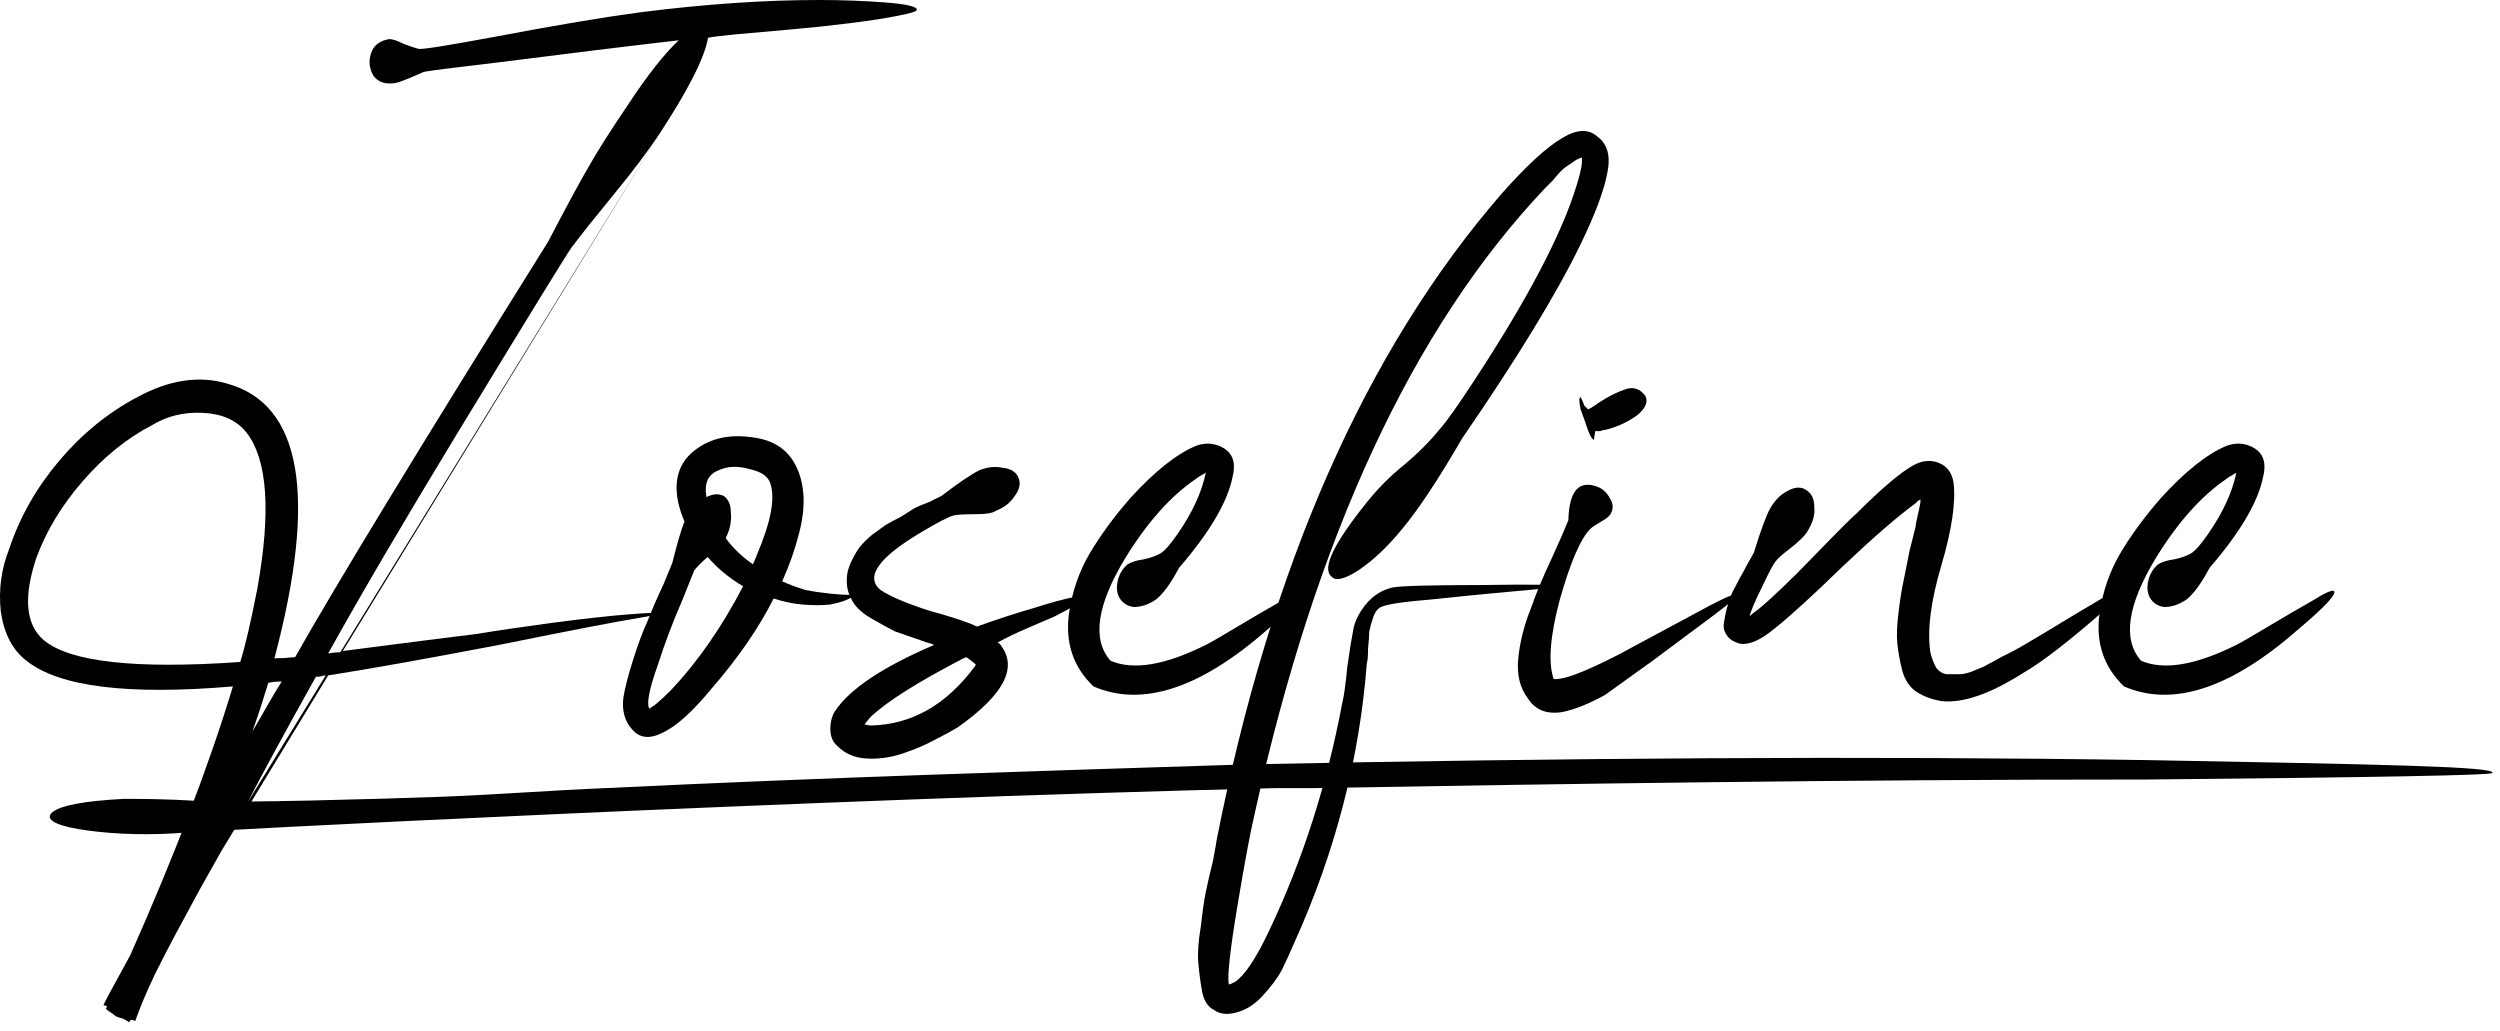
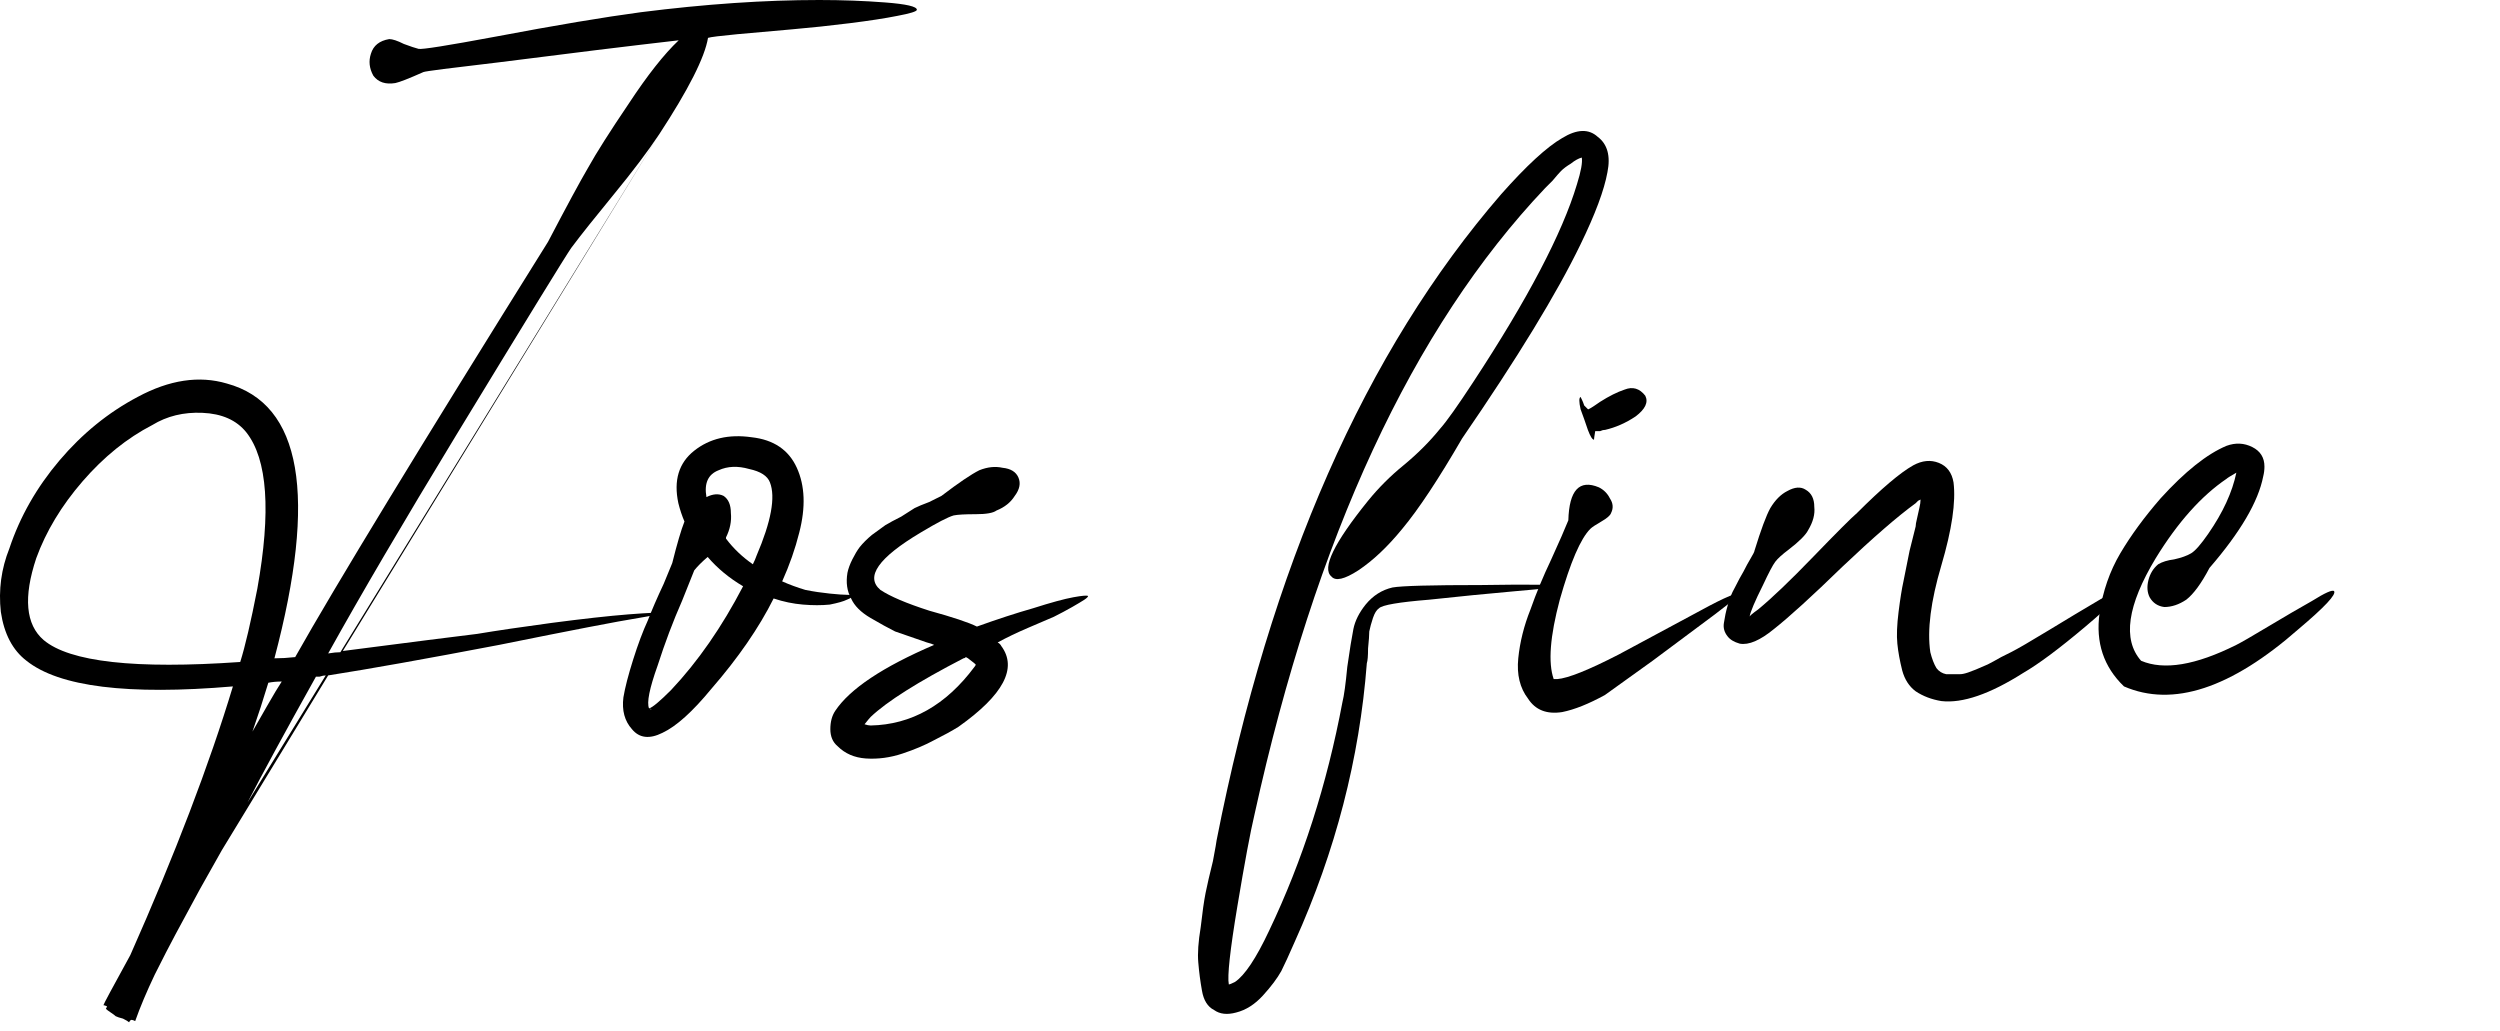
<svg xmlns="http://www.w3.org/2000/svg" width="131" height="54" viewBox="0 0 131 54" fill="none">
  <path d="M14.764 35.712C14.594 35.968 14.338 36.395 13.996 36.992C13.655 37.589 13.399 38.037 13.228 38.336C13.527 37.483 13.804 36.629 14.06 35.776C14.274 35.733 14.508 35.712 14.764 35.712ZM17.068 35.392L12.972 42.048C13.74 40.555 14.935 38.357 16.556 35.456C16.556 35.456 16.62 35.456 16.748 35.456C16.876 35.413 16.983 35.392 17.068 35.392ZM7.98 22.272C8.748 21.803 9.623 21.589 10.604 21.632C11.628 21.675 12.396 22.016 12.908 22.656C14.018 24.064 14.21 26.795 13.484 30.848C13.143 32.597 12.844 33.877 12.588 34.688C7.084 35.072 3.65 34.688 2.284 33.536C1.346 32.725 1.218 31.296 1.9 29.248C2.412 27.84 3.223 26.496 4.332 25.216C5.442 23.936 6.658 22.955 7.98 22.272ZM48.044 0.512C48.044 0.341 47.49 0.213 46.38 0.128C45.271 0.043 44.119 0 42.924 0C40.066 0 36.951 0.213 33.58 0.64C31.66 0.896 29.122 1.323 25.964 1.92C23.447 2.389 22.103 2.603 21.932 2.56C21.762 2.517 21.506 2.432 21.164 2.304C20.823 2.133 20.567 2.048 20.396 2.048C19.884 2.133 19.564 2.389 19.436 2.816C19.308 3.2 19.351 3.584 19.564 3.968C19.82 4.309 20.204 4.437 20.716 4.352C20.93 4.309 21.42 4.117 22.188 3.776C22.274 3.733 23.596 3.563 26.156 3.264C29.826 2.795 32.962 2.411 35.564 2.112C34.796 2.837 33.922 3.947 32.94 5.44C31.959 6.891 31.255 8 30.828 8.768C30.402 9.493 29.698 10.795 28.716 12.672C21.975 23.467 17.559 30.72 15.468 34.432C15.084 34.475 14.722 34.496 14.38 34.496C16.642 25.963 15.81 21.163 11.884 20.096C10.434 19.669 8.876 19.904 7.212 20.8C5.676 21.611 4.311 22.72 3.116 24.128C1.922 25.536 1.047 27.072 0.492 28.736C0.066 29.803 -0.084 30.912 0.044 32.064C0.215 33.216 0.663 34.069 1.388 34.624C3.095 35.989 6.7 36.437 12.204 35.968C10.967 40.064 9.175 44.757 6.828 50.048C5.89 51.755 5.42 52.629 5.42 52.672C5.463 52.672 5.527 52.693 5.612 52.736C5.57 52.821 5.548 52.864 5.548 52.864C5.591 52.907 5.676 52.971 5.804 53.056C5.932 53.141 6.018 53.205 6.06 53.248C6.146 53.291 6.274 53.333 6.444 53.376C6.615 53.461 6.722 53.525 6.764 53.568C6.807 53.483 6.85 53.44 6.892 53.44C6.935 53.44 6.999 53.461 7.084 53.504C7.34 52.779 7.682 51.968 8.108 51.072C8.535 50.219 8.898 49.515 9.196 48.96C9.495 48.405 9.922 47.616 10.476 46.592C11.031 45.611 11.415 44.928 11.628 44.544L17.196 35.392C19.372 35.051 22.359 34.517 26.156 33.792C29.954 33.024 32.386 32.555 33.452 32.384C34.22 32.256 34.604 32.171 34.604 32.128C34.604 32.085 34.05 32.107 32.94 32.192C31.874 32.277 30.53 32.427 28.908 32.64C27.33 32.853 26.028 33.045 25.004 33.216C23.98 33.344 23.127 33.451 22.444 33.536C20.78 33.749 19.287 33.941 17.964 34.112L34.54 7.04L17.836 34.176C17.666 34.176 17.452 34.197 17.196 34.24C18.903 31.168 21.143 27.349 23.916 22.784C27.628 16.683 29.634 13.419 29.932 12.992C30.444 12.309 31.191 11.371 32.172 10.176C33.154 8.981 33.943 7.936 34.54 7.04C36.076 4.693 36.93 3.008 37.1 1.984C37.228 1.941 37.74 1.877 38.636 1.792C39.575 1.707 40.535 1.621 41.516 1.536C42.498 1.451 43.5 1.344 44.524 1.216C45.548 1.088 46.38 0.96 47.02 0.832C47.703 0.704 48.044 0.597 48.044 0.512Z" fill="black" />
  <path d="M38.042 28.16C38.255 27.733 38.34 27.307 38.298 26.88C38.298 26.453 38.17 26.155 37.914 25.984C37.658 25.856 37.359 25.877 37.018 26.048C36.89 25.323 37.103 24.853 37.658 24.64C38.127 24.427 38.66 24.405 39.258 24.576C39.855 24.704 40.218 24.939 40.346 25.28C40.645 26.048 40.41 27.328 39.642 29.12C39.599 29.248 39.535 29.397 39.45 29.568C38.895 29.184 38.426 28.736 38.042 28.224C38.042 28.181 38.042 28.16 38.042 28.16ZM34.074 37.12L34.138 37.184C34.095 37.184 34.074 37.163 34.074 37.12ZM34.01 37.12C33.882 36.821 34.031 36.075 34.458 34.88C34.842 33.685 35.269 32.555 35.738 31.488L36.378 29.888C36.548 29.675 36.783 29.44 37.082 29.184C37.594 29.781 38.212 30.293 38.938 30.72C37.828 32.853 36.57 34.667 35.162 36.16C34.565 36.757 34.181 37.077 34.01 37.12ZM40.538 31.36C41.05 31.531 41.562 31.637 42.074 31.68C42.586 31.723 43.055 31.723 43.482 31.68C43.908 31.595 44.207 31.509 44.378 31.424C44.591 31.339 44.676 31.275 44.634 31.232C44.634 31.189 44.548 31.168 44.378 31.168C44.207 31.168 43.908 31.147 43.482 31.104C43.055 31.061 42.629 30.997 42.202 30.912C41.775 30.784 41.37 30.635 40.986 30.464C41.37 29.611 41.669 28.757 41.882 27.904C42.223 26.581 42.181 25.451 41.754 24.512C41.327 23.573 40.538 23.04 39.386 22.912C38.191 22.741 37.188 22.976 36.378 23.616C35.567 24.256 35.29 25.173 35.546 26.368C35.631 26.709 35.738 27.029 35.866 27.328C35.695 27.755 35.482 28.48 35.226 29.504C35.226 29.504 35.077 29.867 34.778 30.592C34.437 31.317 34.159 31.957 33.946 32.512C33.69 33.067 33.434 33.749 33.178 34.56C32.922 35.371 32.751 36.032 32.666 36.544C32.581 37.227 32.73 37.781 33.114 38.208C33.498 38.677 34.031 38.741 34.714 38.4C35.439 38.059 36.292 37.291 37.274 36.096C38.682 34.475 39.77 32.896 40.538 31.36Z" fill="black" />
  <path d="M51.126 34.816C51.126 34.859 51.105 34.901 51.062 34.944C49.569 36.949 47.755 37.973 45.622 38.016C45.536 38.016 45.43 37.995 45.302 37.952C45.472 37.739 45.579 37.611 45.622 37.568C46.475 36.757 48.096 35.733 50.486 34.496C50.529 34.496 50.571 34.475 50.614 34.432C50.699 34.475 50.763 34.517 50.806 34.56C50.977 34.688 51.083 34.773 51.126 34.816ZM48.95 33.792C46.262 34.944 44.534 36.096 43.766 37.248C43.595 37.504 43.51 37.824 43.51 38.208C43.51 38.592 43.638 38.891 43.894 39.104C44.278 39.488 44.769 39.701 45.366 39.744C46.006 39.787 46.646 39.701 47.286 39.488C47.926 39.275 48.48 39.04 48.95 38.784C49.462 38.528 49.889 38.293 50.23 38.08C52.577 36.416 53.323 35.008 52.47 33.856C52.427 33.771 52.363 33.707 52.278 33.664C52.747 33.408 53.281 33.152 53.878 32.896C54.475 32.64 54.923 32.448 55.222 32.32C55.563 32.149 55.883 31.979 56.182 31.808C56.48 31.637 56.694 31.509 56.822 31.424C56.95 31.339 57.014 31.275 57.014 31.232C56.971 31.189 56.715 31.211 56.246 31.296C55.776 31.381 55.072 31.573 54.134 31.872C53.238 32.128 52.257 32.448 51.19 32.832C50.763 32.619 49.931 32.341 48.694 32C47.499 31.616 46.646 31.253 46.134 30.912C45.323 30.229 46.027 29.227 48.246 27.904C49.099 27.392 49.675 27.093 49.974 27.008C50.187 26.965 50.571 26.944 51.126 26.944C51.681 26.944 52.043 26.88 52.214 26.752C52.641 26.581 52.961 26.325 53.174 25.984C53.43 25.643 53.494 25.323 53.366 25.024C53.238 24.725 52.961 24.555 52.534 24.512C52.15 24.427 51.745 24.469 51.318 24.64C50.891 24.853 50.23 25.301 49.334 25.984C49.248 26.027 49.035 26.133 48.694 26.304C48.352 26.432 48.096 26.539 47.926 26.624C47.798 26.709 47.563 26.859 47.222 27.072C46.88 27.243 46.603 27.392 46.39 27.52C46.219 27.648 45.984 27.819 45.686 28.032C45.43 28.245 45.217 28.459 45.046 28.672C44.918 28.843 44.79 29.056 44.662 29.312C44.534 29.568 44.449 29.803 44.406 30.016C44.321 30.528 44.385 30.976 44.598 31.36C44.769 31.744 45.11 32.085 45.622 32.384C46.134 32.683 46.56 32.917 46.902 33.088C47.286 33.216 47.84 33.408 48.566 33.664C48.736 33.707 48.864 33.749 48.95 33.792Z" fill="black" />
-   <path d="M63.185 24.768C62.972 25.792 62.481 26.859 61.713 27.968C61.329 28.523 61.031 28.864 60.817 28.992C60.604 29.12 60.305 29.227 59.921 29.312C59.58 29.355 59.303 29.44 59.089 29.568C58.833 29.781 58.663 30.059 58.577 30.4C58.492 30.741 58.513 31.04 58.641 31.296C58.812 31.595 59.068 31.765 59.409 31.808C59.793 31.808 60.177 31.68 60.561 31.424C60.945 31.125 61.351 30.571 61.777 29.76C63.399 27.883 64.337 26.283 64.593 24.96C64.636 24.789 64.657 24.619 64.657 24.448C64.657 23.979 64.444 23.637 64.017 23.424C63.591 23.211 63.143 23.189 62.673 23.36C61.649 23.787 60.497 24.704 59.217 26.112C58.364 27.093 57.66 28.053 57.105 28.992C56.551 29.931 56.188 30.976 56.017 32.128C55.804 33.664 56.231 34.944 57.297 35.968C59.857 37.077 62.908 36.075 66.449 32.96C67.815 31.808 68.433 31.147 68.305 30.976C68.22 30.891 67.836 31.061 67.153 31.488C66.471 31.872 65.703 32.32 64.849 32.832C63.996 33.344 63.441 33.664 63.185 33.792C61.052 34.859 59.388 35.136 58.193 34.624C57.212 33.515 57.468 31.723 58.961 29.248C60.113 27.371 61.351 25.984 62.673 25.088C62.716 25.045 62.887 24.939 63.185 24.768Z" fill="black" />
  <path d="M64.326 51.584C64.284 51.584 64.262 51.584 64.262 51.584H64.326ZM82.886 8.256C82.929 8.512 82.844 8.981 82.63 9.664C81.862 12.224 80.049 15.68 77.19 20.032C76.38 21.269 75.804 22.08 75.462 22.464C74.908 23.147 74.268 23.787 73.542 24.384C72.86 24.939 72.241 25.557 71.686 26.24C69.894 28.459 69.254 29.781 69.766 30.208C69.98 30.464 70.449 30.357 71.174 29.888C71.942 29.376 72.71 28.651 73.478 27.712C74.332 26.688 75.377 25.109 76.614 22.976C79.516 18.752 81.585 15.36 82.822 12.8C83.59 11.221 84.06 9.963 84.23 9.024C84.401 8.171 84.23 7.552 83.718 7.168C83.249 6.741 82.63 6.763 81.862 7.232C81.052 7.701 79.985 8.683 78.662 10.176C71.537 18.411 66.566 29.696 63.75 44.032C63.75 44.075 63.686 44.437 63.558 45.12C63.388 45.803 63.26 46.357 63.174 46.784C63.089 47.211 63.004 47.808 62.918 48.576C62.79 49.344 62.748 49.963 62.79 50.432C62.833 50.944 62.897 51.435 62.982 51.904C63.068 52.416 63.281 52.757 63.622 52.928C63.921 53.141 64.305 53.184 64.774 53.056C65.286 52.928 65.756 52.629 66.182 52.16C66.609 51.691 66.929 51.264 67.142 50.88C67.313 50.539 67.548 50.027 67.846 49.344C69.98 44.608 71.238 39.744 71.622 34.752C71.665 34.624 71.686 34.368 71.686 33.984C71.729 33.557 71.75 33.259 71.75 33.088C71.793 32.875 71.857 32.64 71.942 32.384C72.028 32.128 72.134 31.957 72.262 31.872C72.433 31.701 73.308 31.552 74.886 31.424C76.465 31.253 77.98 31.104 79.43 30.976C80.924 30.848 81.67 30.763 81.67 30.72C81.628 30.635 80.284 30.613 77.638 30.656C74.993 30.656 73.436 30.699 72.966 30.784C72.412 30.912 71.942 31.211 71.558 31.68C71.217 32.107 71.004 32.533 70.918 32.96C70.833 33.387 70.726 34.048 70.598 34.944C70.513 35.84 70.428 36.459 70.342 36.8C69.532 41.109 68.252 45.099 66.502 48.768C65.82 50.219 65.222 51.115 64.71 51.456C64.54 51.541 64.433 51.584 64.39 51.584C64.305 51.157 64.454 49.792 64.838 47.488C65.222 45.184 65.521 43.584 65.734 42.688C68.934 28.139 74.012 17.195 80.966 9.856C81.009 9.813 81.137 9.685 81.35 9.472C81.564 9.216 81.713 9.045 81.798 8.96C81.926 8.832 82.097 8.704 82.31 8.576C82.524 8.405 82.716 8.299 82.886 8.256Z" fill="black" />
  <path d="M83.781 25.536C82.757 25.109 82.224 25.685 82.181 27.264C82.011 27.691 81.712 28.373 81.285 29.312C80.859 30.208 80.496 31.083 80.197 31.936C79.856 32.789 79.643 33.643 79.557 34.496C79.472 35.349 79.643 36.053 80.069 36.608C80.453 37.205 81.051 37.44 81.861 37.312C82.501 37.184 83.248 36.885 84.101 36.416C84.571 36.075 85.403 35.477 86.597 34.624C87.792 33.728 88.88 32.917 89.861 32.192L91.269 31.104C91.141 30.976 90.416 31.275 89.093 32C87.813 32.683 86.384 33.451 84.805 34.304C83.227 35.115 82.16 35.541 81.605 35.584H81.413C81.115 34.731 81.221 33.344 81.733 31.424C82.288 29.461 82.821 28.224 83.333 27.712C83.419 27.627 83.611 27.499 83.909 27.328C84.208 27.157 84.379 27.008 84.421 26.88C84.549 26.624 84.528 26.368 84.357 26.112C84.229 25.856 84.037 25.664 83.781 25.536ZM86.213 20.736C85.915 20.352 85.552 20.245 85.125 20.416C84.741 20.544 84.315 20.757 83.845 21.056C83.419 21.355 83.205 21.483 83.205 21.44C83.163 21.397 83.099 21.333 83.013 21.248C82.971 21.12 82.928 21.013 82.885 20.928C82.843 20.843 82.821 20.8 82.821 20.8C82.736 20.843 82.736 21.056 82.821 21.44C82.949 21.781 83.077 22.144 83.205 22.528C83.333 22.869 83.44 23.04 83.525 23.04C83.525 22.997 83.547 22.848 83.589 22.592C83.589 22.592 83.611 22.592 83.653 22.592C83.696 22.592 83.76 22.592 83.845 22.592C83.931 22.549 84.016 22.528 84.101 22.528C84.656 22.4 85.189 22.165 85.701 21.824C86.213 21.44 86.384 21.077 86.213 20.736Z" fill="black" />
-   <path d="M94.749 27.776C95.005 27.349 95.112 26.944 95.069 26.56C95.069 26.133 94.919 25.835 94.621 25.664C94.365 25.493 94.045 25.515 93.661 25.728C93.32 25.899 93.021 26.197 92.765 26.624C92.552 27.008 92.274 27.755 91.933 28.864C91.933 28.907 91.869 29.035 91.741 29.248C91.613 29.461 91.485 29.696 91.357 29.952C91.229 30.165 91.079 30.443 90.909 30.784C90.738 31.083 90.61 31.403 90.525 31.744C90.439 32.043 90.376 32.341 90.333 32.64C90.29 32.896 90.354 33.131 90.525 33.344C90.653 33.515 90.866 33.643 91.165 33.728C91.634 33.813 92.231 33.557 92.957 32.96C93.767 32.32 94.962 31.232 96.541 29.696C98.162 28.16 99.442 27.051 100.381 26.368C100.423 26.325 100.466 26.283 100.509 26.24C100.594 26.197 100.637 26.176 100.637 26.176C100.637 26.304 100.615 26.453 100.573 26.624C100.53 26.795 100.487 26.987 100.445 27.2C100.402 27.371 100.381 27.499 100.381 27.584C100.338 27.755 100.231 28.181 100.061 28.864C99.933 29.504 99.826 30.037 99.741 30.464C99.656 30.848 99.57 31.381 99.485 32.064C99.4 32.747 99.378 33.301 99.421 33.728C99.463 34.155 99.549 34.624 99.677 35.136C99.805 35.605 100.039 35.968 100.381 36.224C100.765 36.48 101.213 36.651 101.725 36.736C102.834 36.864 104.263 36.373 106.013 35.264C106.823 34.795 107.911 33.984 109.277 32.832C110.642 31.68 111.261 31.04 111.133 30.912C111.09 30.827 110.685 31.019 109.917 31.488C109.191 31.915 108.338 32.427 107.357 33.024C106.375 33.621 105.714 34.005 105.373 34.176C105.373 34.176 105.202 34.261 104.861 34.432C104.562 34.603 104.327 34.731 104.157 34.816C104.029 34.901 103.794 35.008 103.453 35.136C103.154 35.264 102.898 35.328 102.685 35.328C102.471 35.328 102.237 35.328 101.981 35.328C101.767 35.285 101.597 35.179 101.469 35.008C101.341 34.795 101.234 34.517 101.149 34.176C100.978 33.024 101.17 31.509 101.725 29.632C102.279 27.755 102.493 26.304 102.365 25.28C102.279 24.768 102.023 24.427 101.597 24.256C101.17 24.085 100.722 24.128 100.253 24.384C99.57 24.768 98.589 25.6 97.309 26.88C97.01 27.136 96.242 27.904 95.005 29.184C93.81 30.421 92.85 31.339 92.125 31.936C91.826 32.149 91.677 32.277 91.677 32.32C91.719 32.064 91.954 31.509 92.381 30.656C92.68 30.016 92.893 29.611 93.021 29.44C93.149 29.269 93.383 29.056 93.725 28.8C94.279 28.373 94.621 28.032 94.749 27.776ZM100.637 25.536V25.472C100.637 25.472 100.637 25.493 100.637 25.536Z" fill="black" />
+   <path d="M94.749 27.776C95.005 27.349 95.112 26.944 95.069 26.56C95.069 26.133 94.919 25.835 94.621 25.664C94.365 25.493 94.045 25.515 93.661 25.728C93.32 25.899 93.021 26.197 92.765 26.624C92.552 27.008 92.274 27.755 91.933 28.864C91.933 28.907 91.869 29.035 91.741 29.248C91.613 29.461 91.485 29.696 91.357 29.952C91.229 30.165 91.079 30.443 90.909 30.784C90.738 31.083 90.61 31.403 90.525 31.744C90.439 32.043 90.376 32.341 90.333 32.64C90.29 32.896 90.354 33.131 90.525 33.344C90.653 33.515 90.866 33.643 91.165 33.728C91.634 33.813 92.231 33.557 92.957 32.96C93.767 32.32 94.962 31.232 96.541 29.696C98.162 28.16 99.442 27.051 100.381 26.368C100.423 26.325 100.466 26.283 100.509 26.24C100.594 26.197 100.637 26.176 100.637 26.176C100.637 26.304 100.615 26.453 100.573 26.624C100.53 26.795 100.487 26.987 100.445 27.2C100.402 27.371 100.381 27.499 100.381 27.584C100.338 27.755 100.231 28.181 100.061 28.864C99.933 29.504 99.826 30.037 99.741 30.464C99.656 30.848 99.57 31.381 99.485 32.064C99.4 32.747 99.378 33.301 99.421 33.728C99.463 34.155 99.549 34.624 99.677 35.136C99.805 35.605 100.039 35.968 100.381 36.224C100.765 36.48 101.213 36.651 101.725 36.736C102.834 36.864 104.263 36.373 106.013 35.264C106.823 34.795 107.911 33.984 109.277 32.832C110.642 31.68 111.261 31.04 111.133 30.912C111.09 30.827 110.685 31.019 109.917 31.488C109.191 31.915 108.338 32.427 107.357 33.024C106.375 33.621 105.714 34.005 105.373 34.176C105.373 34.176 105.202 34.261 104.861 34.432C104.562 34.603 104.327 34.731 104.157 34.816C103.154 35.264 102.898 35.328 102.685 35.328C102.471 35.328 102.237 35.328 101.981 35.328C101.767 35.285 101.597 35.179 101.469 35.008C101.341 34.795 101.234 34.517 101.149 34.176C100.978 33.024 101.17 31.509 101.725 29.632C102.279 27.755 102.493 26.304 102.365 25.28C102.279 24.768 102.023 24.427 101.597 24.256C101.17 24.085 100.722 24.128 100.253 24.384C99.57 24.768 98.589 25.6 97.309 26.88C97.01 27.136 96.242 27.904 95.005 29.184C93.81 30.421 92.85 31.339 92.125 31.936C91.826 32.149 91.677 32.277 91.677 32.32C91.719 32.064 91.954 31.509 92.381 30.656C92.68 30.016 92.893 29.611 93.021 29.44C93.149 29.269 93.383 29.056 93.725 28.8C94.279 28.373 94.621 28.032 94.749 27.776ZM100.637 25.536V25.472C100.637 25.472 100.637 25.493 100.637 25.536Z" fill="black" />
  <path d="M117.185 24.768C116.972 25.792 116.481 26.859 115.713 27.968C115.329 28.523 115.031 28.864 114.817 28.992C114.604 29.12 114.305 29.227 113.921 29.312C113.58 29.355 113.303 29.44 113.089 29.568C112.833 29.781 112.663 30.059 112.577 30.4C112.492 30.741 112.513 31.04 112.641 31.296C112.812 31.595 113.068 31.765 113.409 31.808C113.793 31.808 114.177 31.68 114.561 31.424C114.945 31.125 115.351 30.571 115.777 29.76C117.399 27.883 118.337 26.283 118.593 24.96C118.636 24.789 118.657 24.619 118.657 24.448C118.657 23.979 118.444 23.637 118.017 23.424C117.591 23.211 117.143 23.189 116.673 23.36C115.649 23.787 114.497 24.704 113.217 26.112C112.364 27.093 111.66 28.053 111.105 28.992C110.551 29.931 110.188 30.976 110.017 32.128C109.804 33.664 110.231 34.944 111.297 35.968C113.857 37.077 116.908 36.075 120.449 32.96C121.815 31.808 122.433 31.147 122.305 30.976C122.22 30.891 121.836 31.061 121.153 31.488C120.471 31.872 119.703 32.32 118.849 32.832C117.996 33.344 117.441 33.664 117.185 33.792C115.052 34.859 113.388 35.136 112.193 34.624C111.212 33.515 111.468 31.723 112.961 29.248C114.113 27.371 115.351 25.984 116.673 25.088C116.716 25.045 116.887 24.939 117.185 24.768Z" fill="black" />
-   <path d="M66.905 41.297C42.818 41.861 10.012 43.555 9.126 43.668C7.205 43.781 5.431 43.668 4.101 43.442C2.772 43.216 2.328 42.877 2.772 42.539C3.215 42.2 4.397 41.974 6.466 41.861C7.352 41.861 8.682 41.861 10.456 41.974C12.229 42.087 20.209 41.861 23.164 41.749C26.12 41.636 28.927 41.41 31.735 41.297C43.409 40.733 54.64 40.394 65.279 40.055C81.978 39.717 97.789 39.604 112.567 39.83C124.832 40.055 130.89 40.168 130.595 40.507C130.595 40.62 124.536 40.733 112.567 40.846C96.607 40.846 82.126 41.071 68.826 41.297H66.905Z" fill="black" />
</svg>